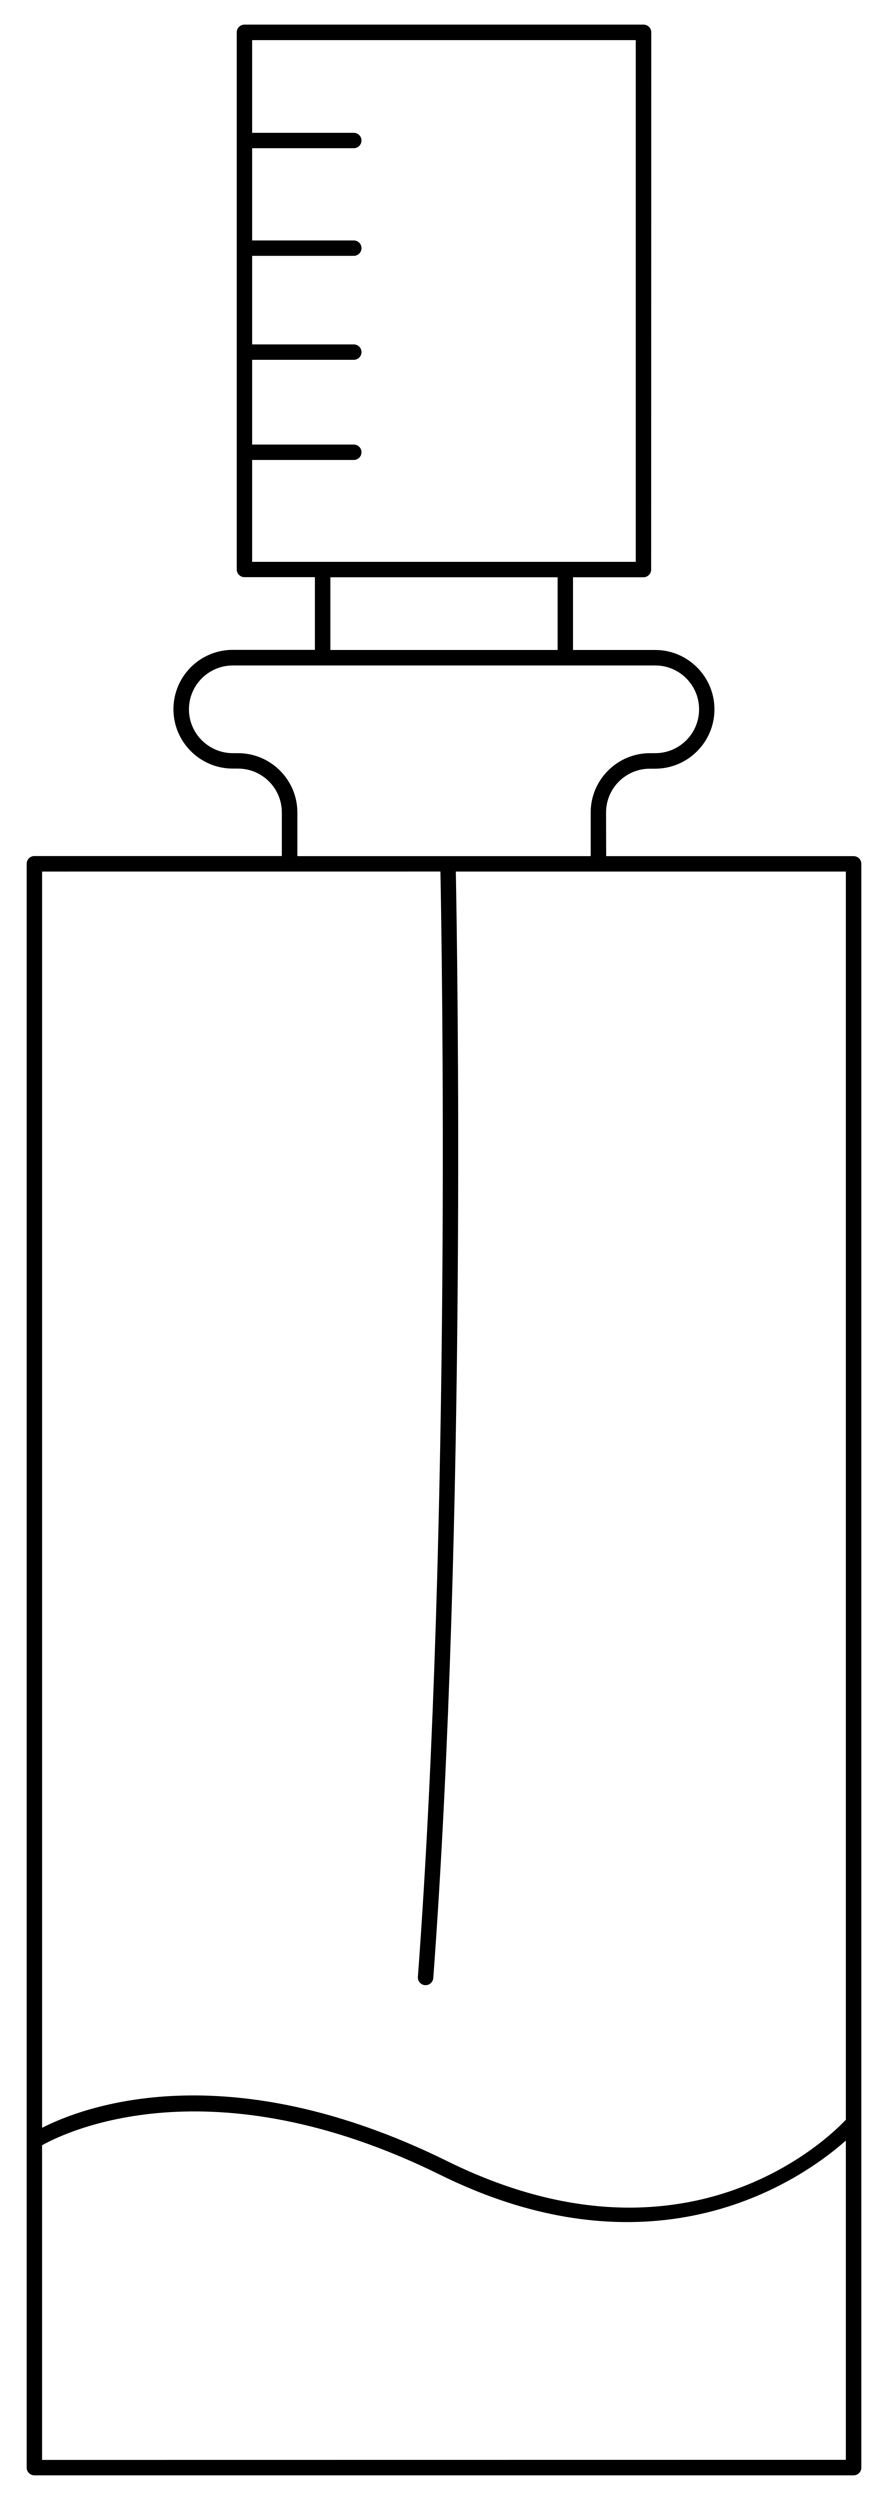
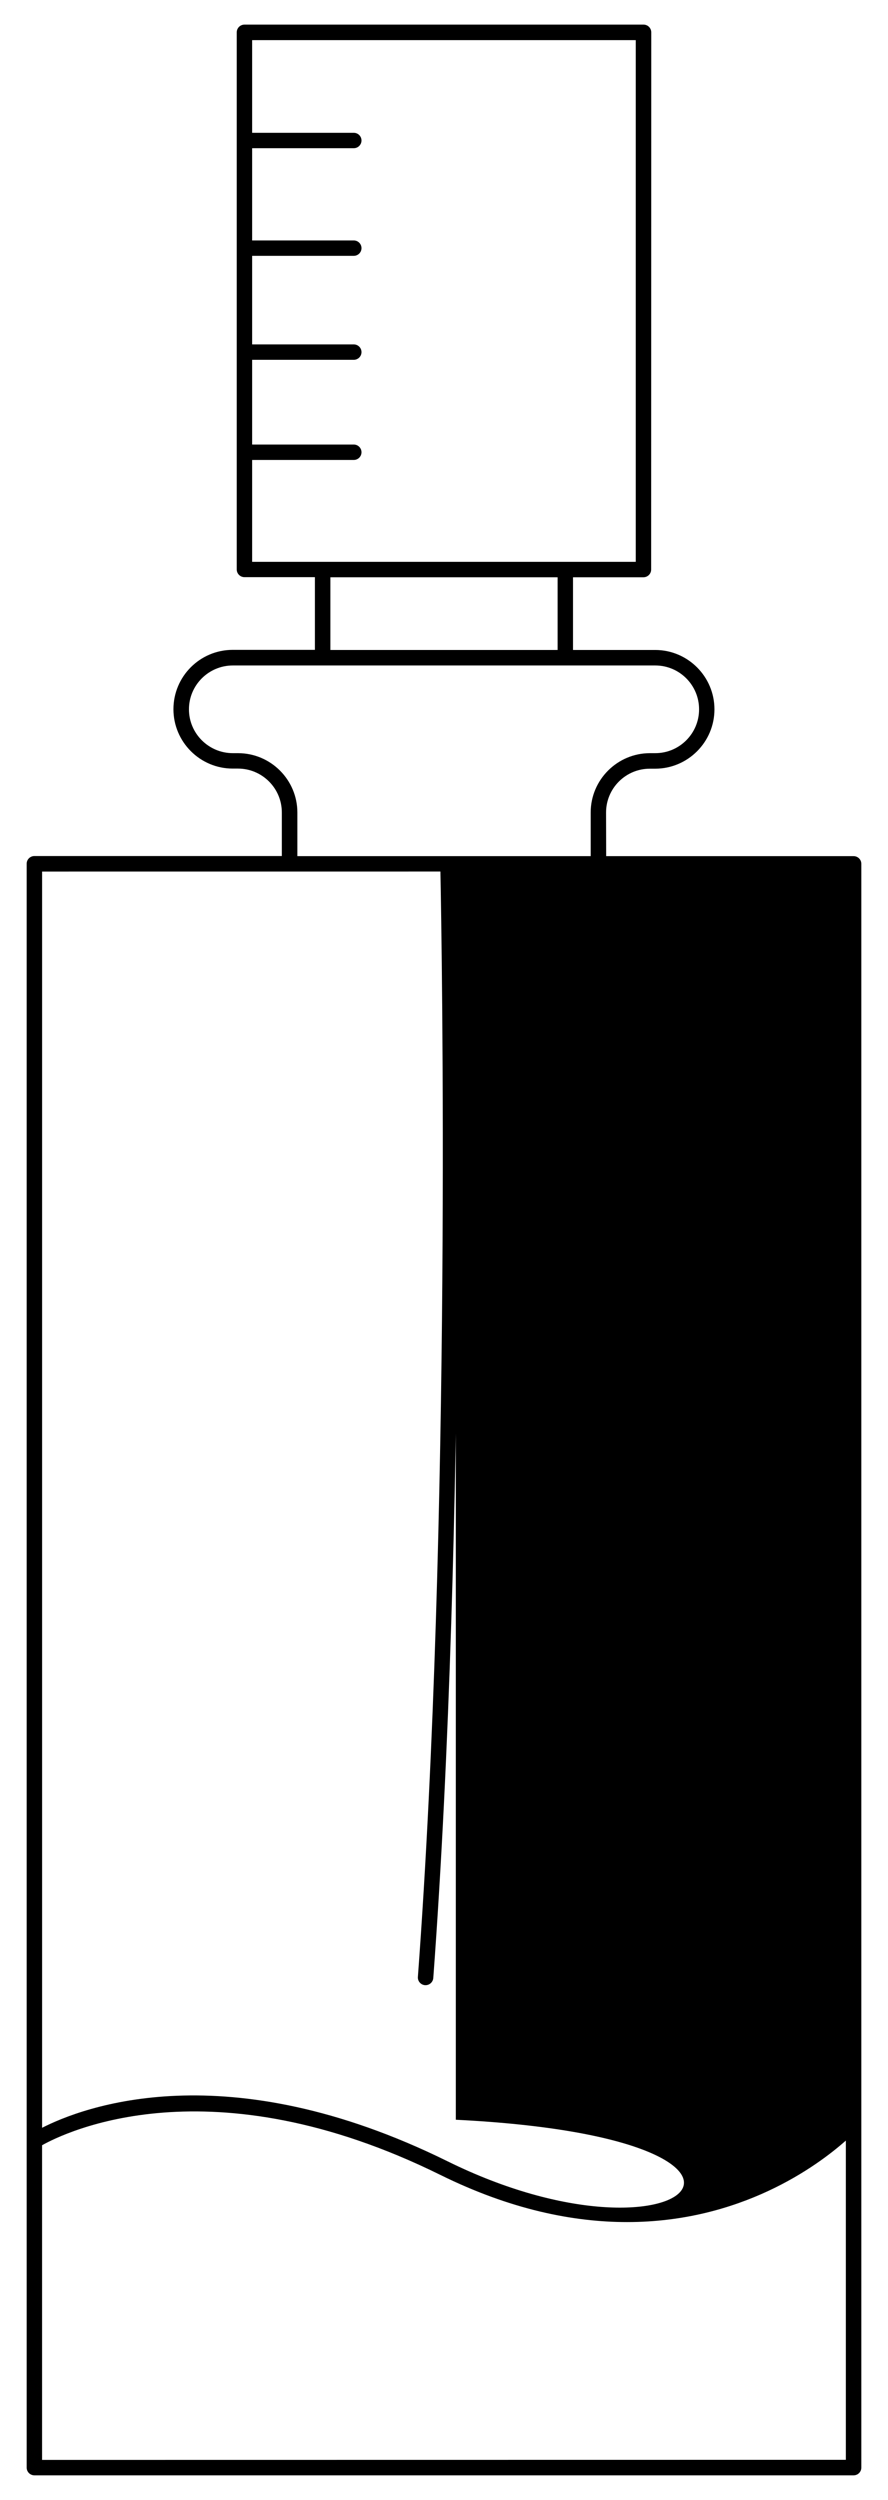
<svg xmlns="http://www.w3.org/2000/svg" width="32" height="90" viewBox="0 0 32 90" fill="none">
-   <path d="M30.762 30.82H21.844L21.84 29.25C21.84 28.379 22.547 27.672 23.418 27.672H23.61C24.785 27.672 25.746 26.715 25.746 25.535C25.746 24.359 24.789 23.398 23.61 23.398H20.649V20.781H23.188C23.34 20.781 23.465 20.656 23.465 20.504L23.469 1.164C23.469 1.011 23.344 0.886 23.192 0.886H8.809C8.656 0.886 8.531 1.011 8.531 1.164V20.5C8.531 20.652 8.656 20.777 8.809 20.777H11.348V23.394H8.387C7.207 23.394 6.25 24.351 6.25 25.531C6.25 26.707 7.207 27.668 8.387 27.668H8.575C9.446 27.668 10.156 28.375 10.156 29.246V30.816H1.239C1.086 30.816 0.961 30.941 0.961 31.093V88.831C0.961 88.984 1.086 89.109 1.239 89.109H30.762C30.914 89.109 31.039 88.984 31.039 88.831V31.097C31.039 30.945 30.915 30.82 30.762 30.82ZM9.086 16.558H12.75C12.902 16.558 13.027 16.433 13.027 16.281C13.027 16.128 12.902 16.003 12.75 16.003H9.086V12.953H12.75C12.902 12.953 13.027 12.828 13.027 12.675C13.027 12.523 12.902 12.398 12.75 12.398H9.086V9.21H12.75C12.902 9.21 13.027 9.085 13.027 8.933C13.027 8.781 12.902 8.656 12.75 8.656H9.086V5.335H12.75C12.902 5.335 13.027 5.21 13.027 5.058C13.027 4.906 12.902 4.781 12.75 4.781H9.086V1.445H22.91V20.226H9.086V16.558ZM11.906 20.781H20.094V23.398H11.906V20.781ZM8.578 27.113H8.391C7.52 27.113 6.809 26.406 6.809 25.535C6.809 24.663 7.52 23.956 8.391 23.956H23.614C24.485 23.956 25.192 24.663 25.192 25.535C25.192 26.406 24.485 27.113 23.614 27.113H23.422C22.247 27.113 21.286 28.07 21.286 29.249V30.82H10.716V29.249C10.716 28.074 9.758 27.113 8.578 27.113ZM15.871 31.374C15.922 33.956 16.274 54.761 15.059 71.167C15.047 71.32 15.164 71.453 15.317 71.464H15.336C15.481 71.464 15.602 71.351 15.614 71.207C16.828 54.809 16.477 34.026 16.426 31.375H30.481V76.308C29.852 76.976 24.696 82.031 16.122 77.801C8.141 73.867 2.977 75.852 1.517 76.598V31.375L15.871 31.374ZM1.516 88.554V77.226C2.337 76.766 7.563 74.195 15.875 78.297C18.395 79.539 20.649 79.992 22.598 79.992C26.692 79.992 29.43 77.988 30.481 77.058V88.55L1.516 88.554Z" fill="black" />
+   <path d="M30.762 30.82H21.844L21.84 29.25C21.84 28.379 22.547 27.672 23.418 27.672H23.61C24.785 27.672 25.746 26.715 25.746 25.535C25.746 24.359 24.789 23.398 23.61 23.398H20.649V20.781H23.188C23.34 20.781 23.465 20.656 23.465 20.504L23.469 1.164C23.469 1.011 23.344 0.886 23.192 0.886H8.809C8.656 0.886 8.531 1.011 8.531 1.164V20.5C8.531 20.652 8.656 20.777 8.809 20.777H11.348V23.394H8.387C7.207 23.394 6.25 24.351 6.25 25.531C6.25 26.707 7.207 27.668 8.387 27.668H8.575C9.446 27.668 10.156 28.375 10.156 29.246V30.816H1.239C1.086 30.816 0.961 30.941 0.961 31.093V88.831C0.961 88.984 1.086 89.109 1.239 89.109H30.762C30.914 89.109 31.039 88.984 31.039 88.831V31.097C31.039 30.945 30.915 30.82 30.762 30.82ZM9.086 16.558H12.75C12.902 16.558 13.027 16.433 13.027 16.281C13.027 16.128 12.902 16.003 12.75 16.003H9.086V12.953H12.75C12.902 12.953 13.027 12.828 13.027 12.675C13.027 12.523 12.902 12.398 12.75 12.398H9.086V9.21H12.75C12.902 9.21 13.027 9.085 13.027 8.933C13.027 8.781 12.902 8.656 12.75 8.656H9.086V5.335H12.75C12.902 5.335 13.027 5.21 13.027 5.058C13.027 4.906 12.902 4.781 12.75 4.781H9.086V1.445H22.91V20.226H9.086V16.558ZM11.906 20.781H20.094V23.398H11.906V20.781ZM8.578 27.113H8.391C7.52 27.113 6.809 26.406 6.809 25.535C6.809 24.663 7.52 23.956 8.391 23.956H23.614C24.485 23.956 25.192 24.663 25.192 25.535C25.192 26.406 24.485 27.113 23.614 27.113H23.422C22.247 27.113 21.286 28.07 21.286 29.249V30.82H10.716V29.249C10.716 28.074 9.758 27.113 8.578 27.113ZM15.871 31.374C15.922 33.956 16.274 54.761 15.059 71.167C15.047 71.32 15.164 71.453 15.317 71.464H15.336C15.481 71.464 15.602 71.351 15.614 71.207C16.828 54.809 16.477 34.026 16.426 31.375V76.308C29.852 76.976 24.696 82.031 16.122 77.801C8.141 73.867 2.977 75.852 1.517 76.598V31.375L15.871 31.374ZM1.516 88.554V77.226C2.337 76.766 7.563 74.195 15.875 78.297C18.395 79.539 20.649 79.992 22.598 79.992C26.692 79.992 29.43 77.988 30.481 77.058V88.55L1.516 88.554Z" fill="black" />
</svg>